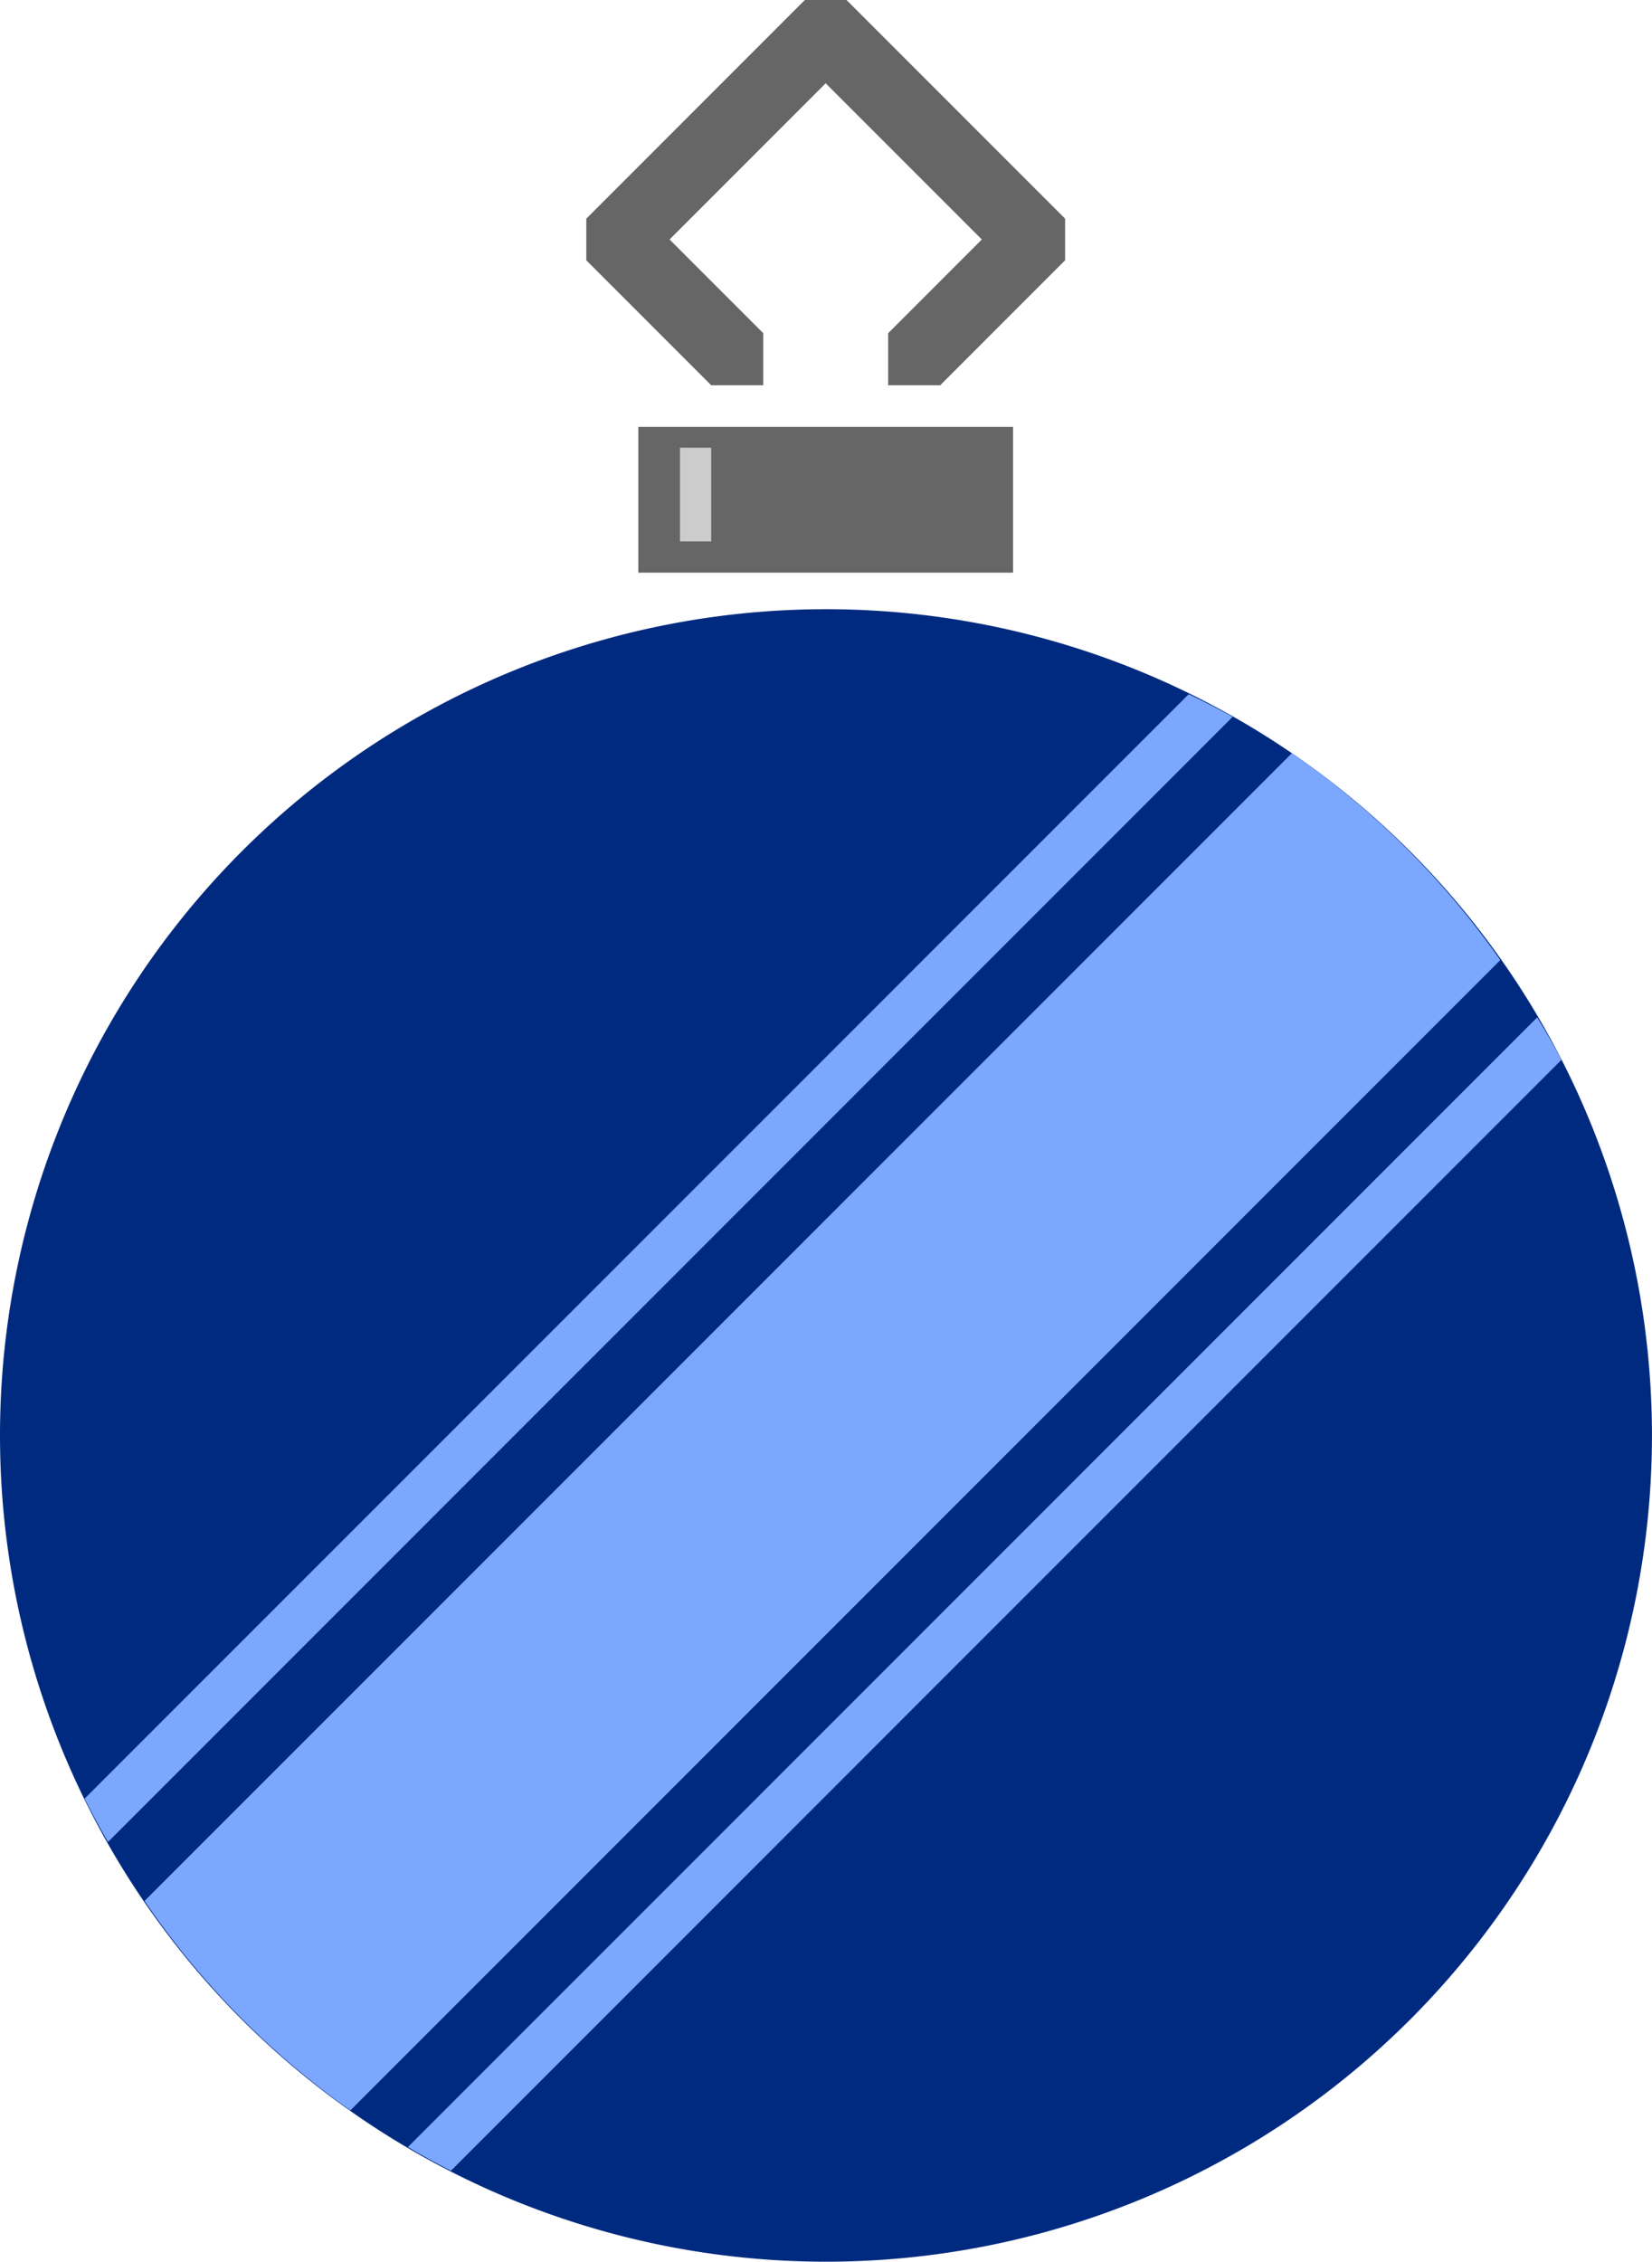
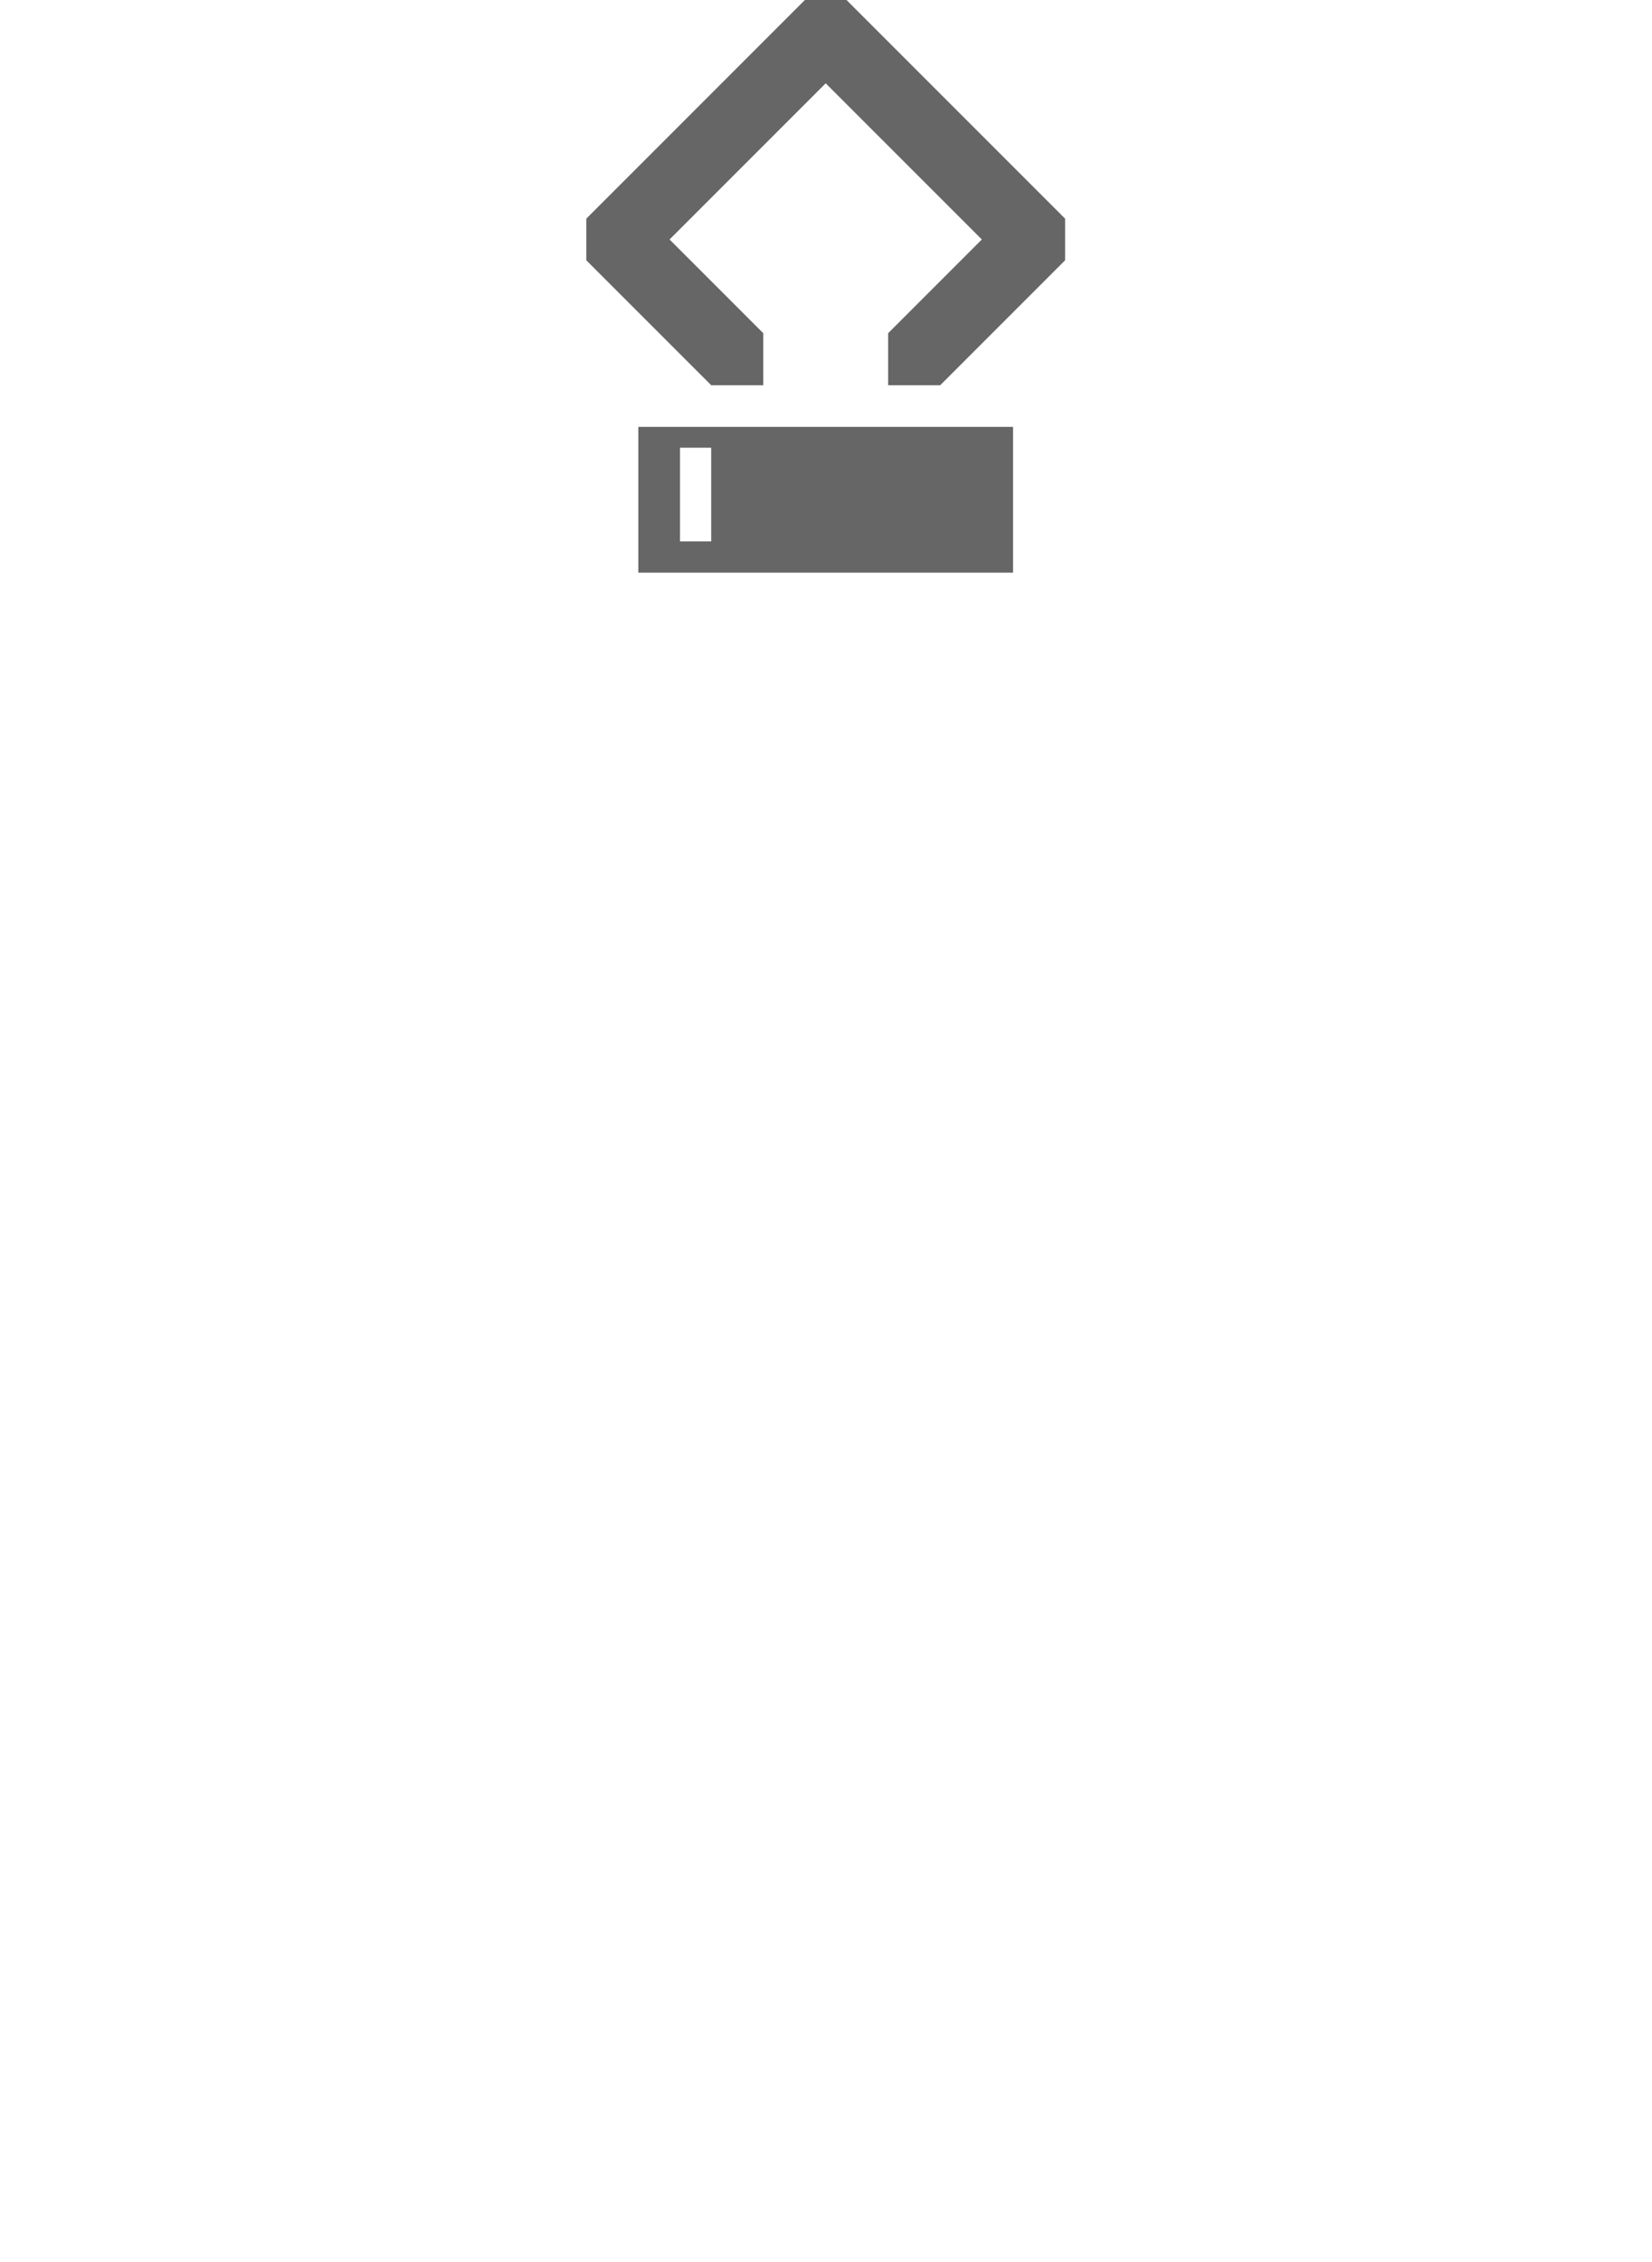
<svg xmlns="http://www.w3.org/2000/svg" id="svg2" height="868.9" width="634.86" version="1.1" viewBox="0 0 634.857 868.898">
  <g id="g4" transform="scale(4)">
-     <rect id="rect6" height="10" width="10" y="42.289" x="62.328" fill="#ccc" />
-     <path id="path8" d="m158.71 137.87a79.357 79.357 0 0 1 -79.353 79.35 79.357 79.357 0 0 1 -79.357 -79.35 79.357 79.357 0 0 1 79.357 -79.36 79.357 79.357 0 0 1 79.353 79.36z" fill="#002a80" />
    <path id="path10" fill="#666" d="m77.328 0-21 21v4l12 12h5v-5l-9-9 15-15 15 15-9 9v5h5l12-12v-4l-21-21h-4zm-16 41v14h36v-14h-36zm4 2h3v9h-3v-9z" />
-     <path id="path12" d="m114.2 66.678-106.07 106.07a79.357 79.357 0 0 0 2.246 4.16l108.05-108.06a79.357 79.357 0 0 0 -4.229 -2.178zm9.916 5.664l-110.23 110.23a79.357 79.357 0 0 0 19.773 20.117l110.48-110.48a79.357 79.357 0 0 0 -20.02 -19.868zm23.57 25.369-108.5 108.5a79.357 79.357 0 0 0 4.135 2.273l106.7-106.7a79.357 79.357 0 0 0 -2.336 -4.072z" fill="#7ca7ff" />
  </g>
</svg>